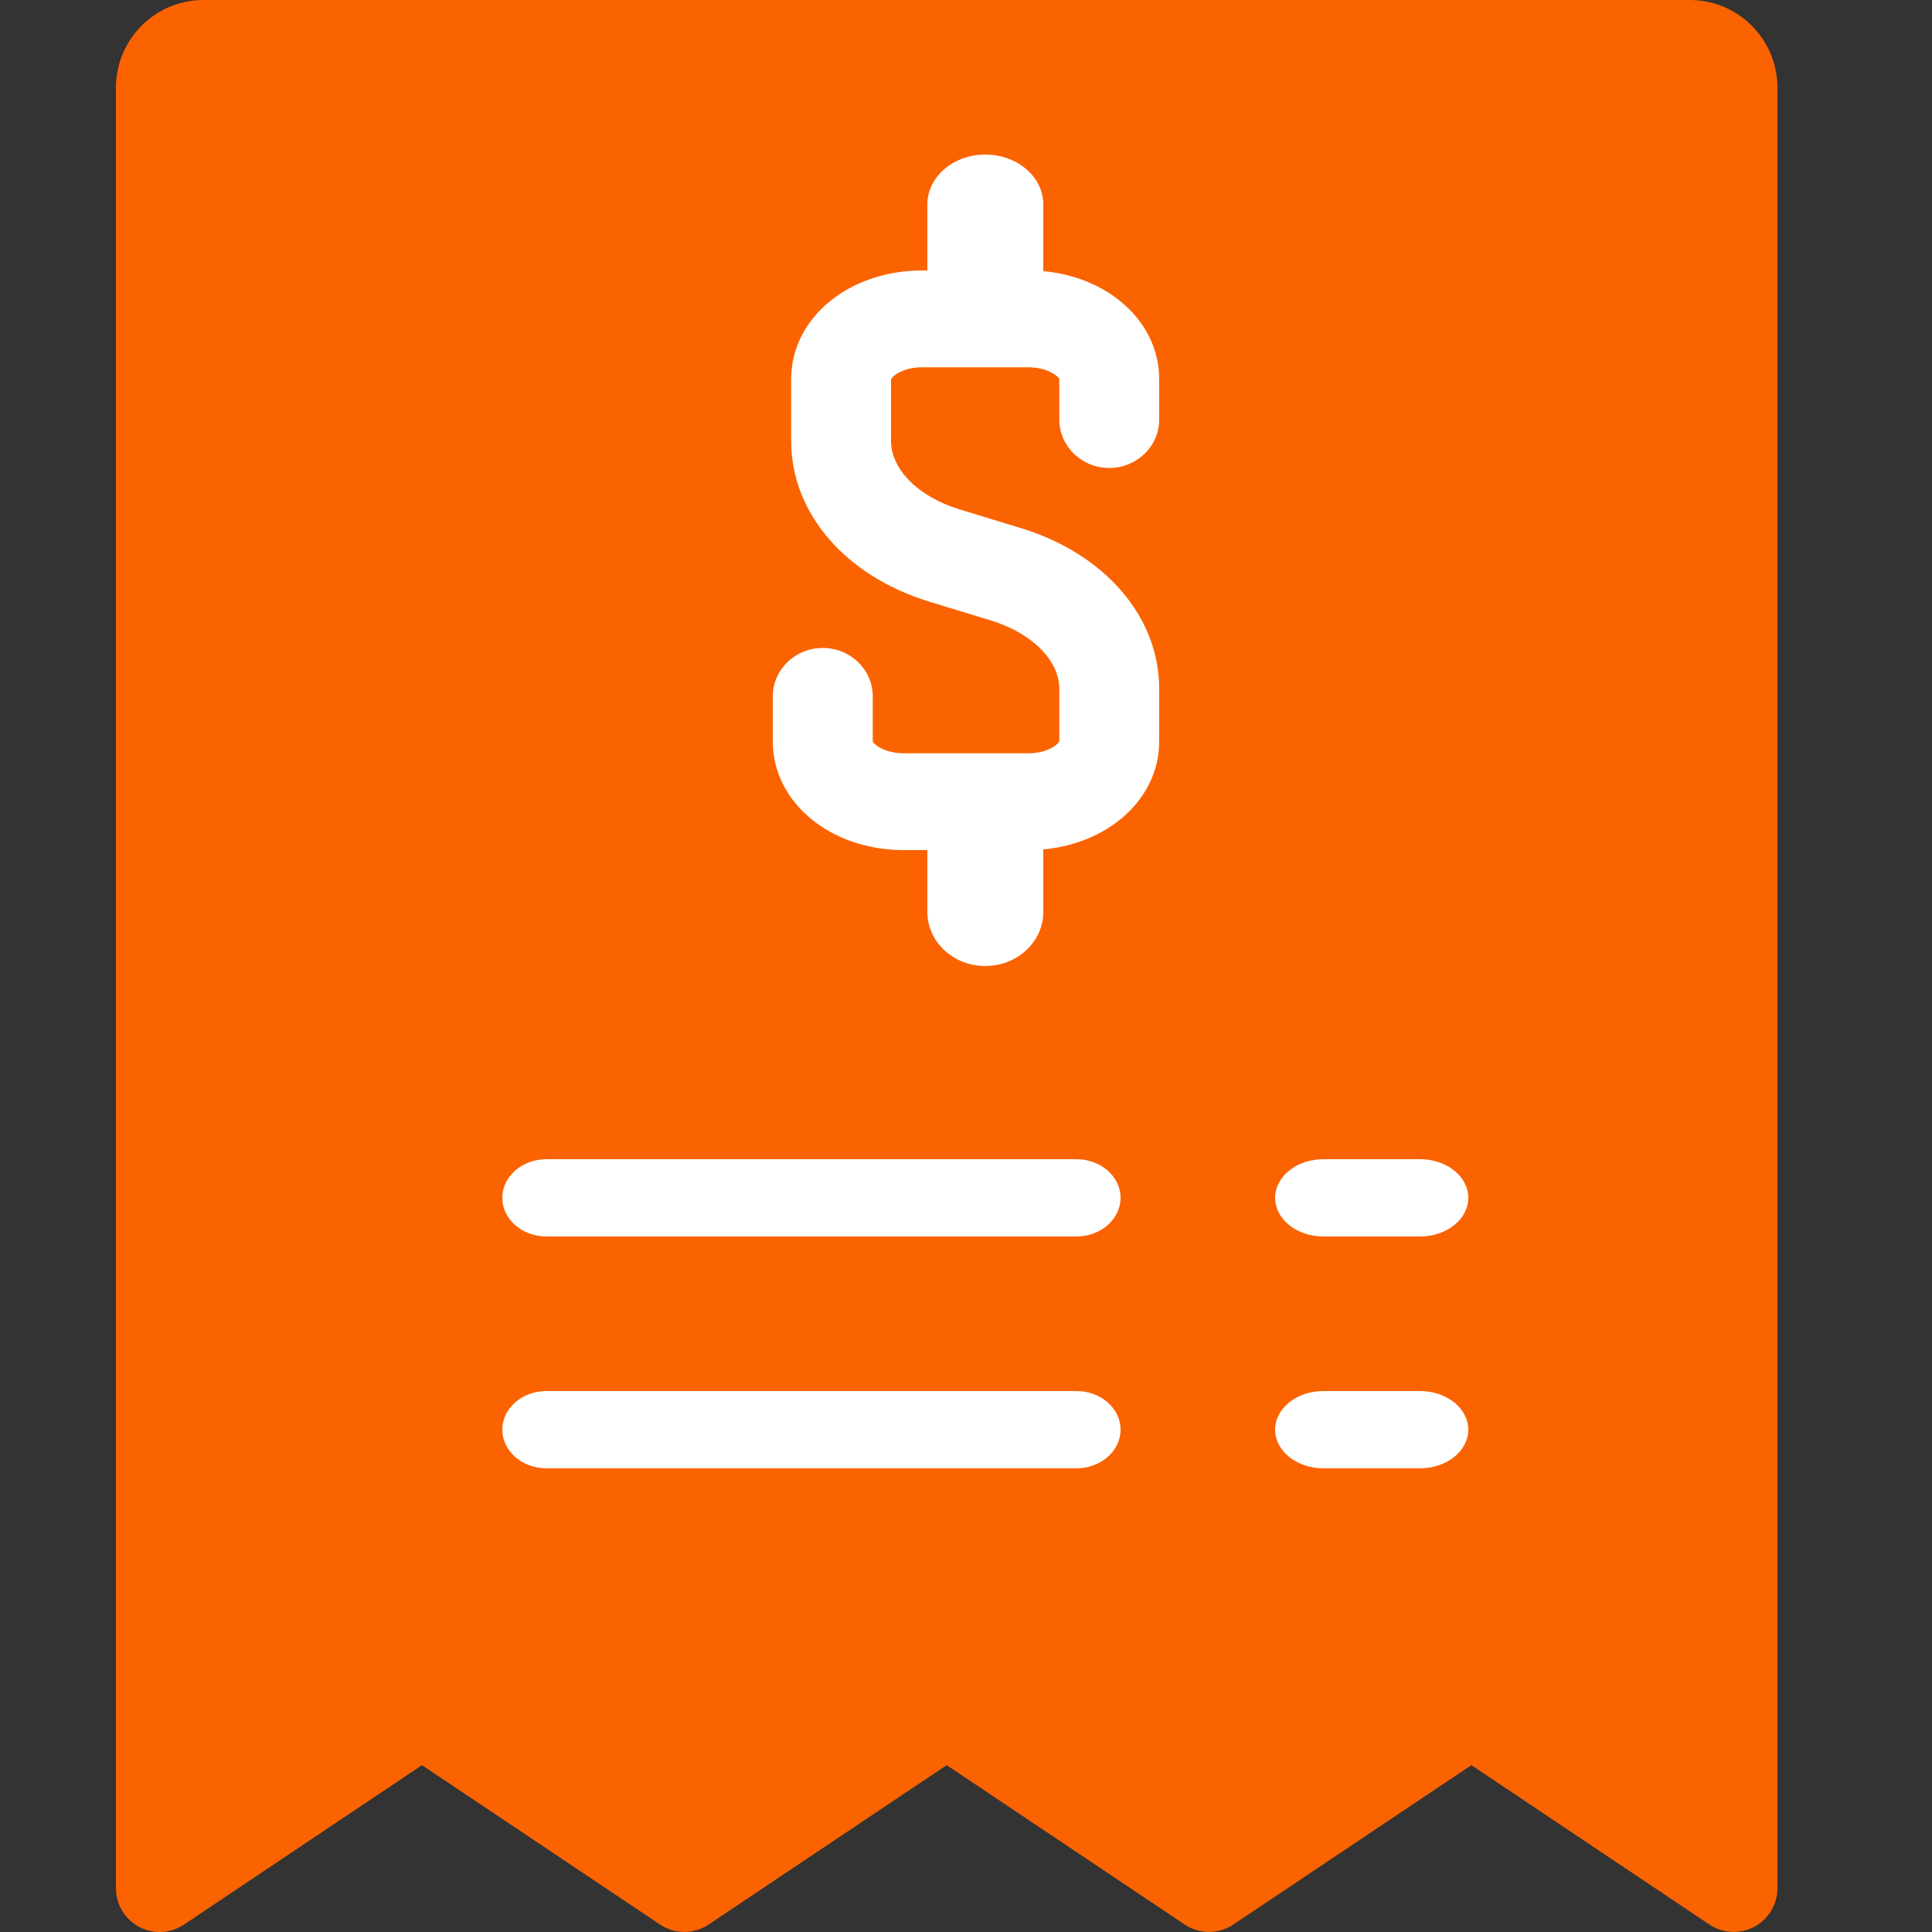
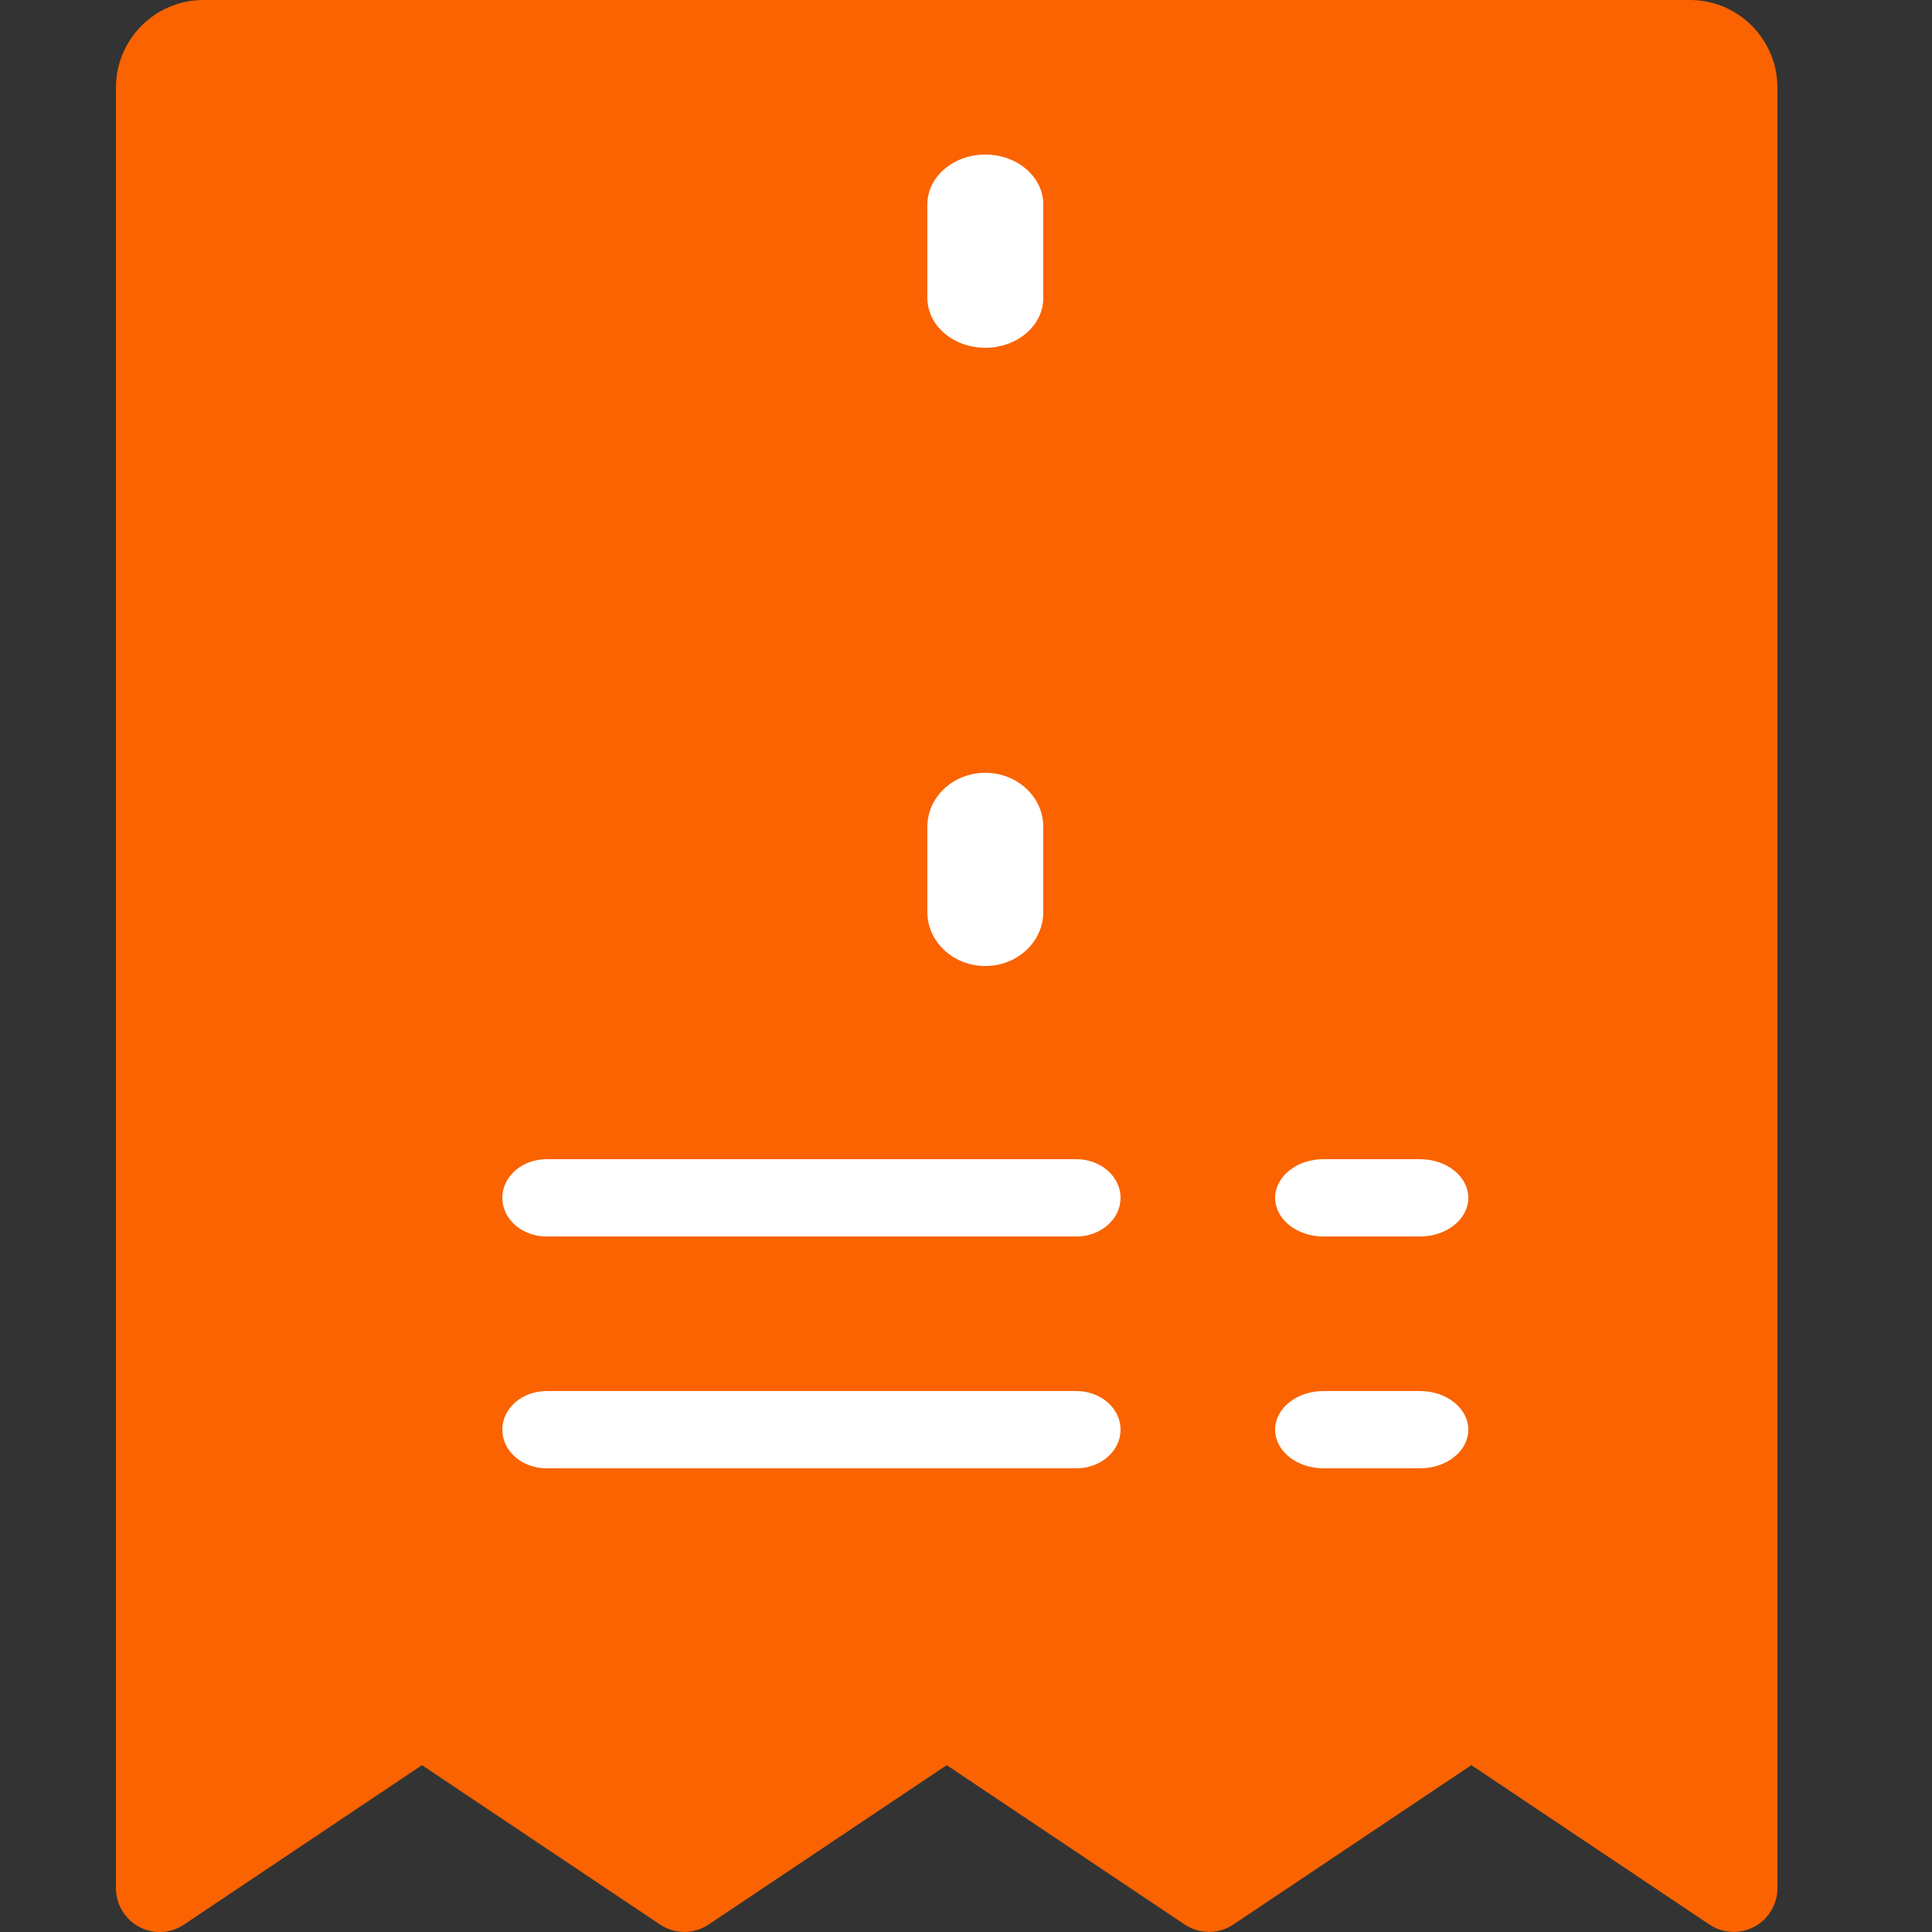
<svg xmlns="http://www.w3.org/2000/svg" width="50" height="50" viewBox="0 0 50 50" fill="none">
  <rect x="0" y="0" width="50" height="50" fill="#333333" stroke="none" />
-   <rect x="11" y="10" width="28" height="30" fill="url(#paint0_linear_6808_9338)" />
  <path d="M43.737 0H5.263C4.663 0 4.087 0.239 3.663 0.666C3.238 1.092 3 1.67 3 2.273V48.864C3 49.069 3.056 49.271 3.161 49.448C3.266 49.624 3.417 49.769 3.598 49.866C3.778 49.963 3.982 50.009 4.186 49.999C4.391 49.989 4.589 49.923 4.76 49.809L10.921 45.682L17.082 49.807C17.268 49.931 17.487 49.998 17.71 49.998C17.934 49.998 18.153 49.931 18.339 49.807L24.5 45.682L30.661 49.807C30.847 49.931 31.066 49.998 31.29 49.998C31.513 49.998 31.732 49.931 31.918 49.807L38.079 45.682L44.24 49.807C44.411 49.921 44.608 49.986 44.813 49.996C45.017 50.006 45.221 49.961 45.401 49.864C45.582 49.767 45.733 49.623 45.838 49.447C45.944 49.271 46 49.069 46 48.864V2.273C46 1.67 45.762 1.092 45.337 0.666C44.913 0.239 44.337 0 43.737 0Z" fill="#FA6300" />
  <path d="M27.857 38H14.143C13.84 38 13.549 37.895 13.335 37.707C13.12 37.52 13 37.265 13 37C13 36.735 13.12 36.48 13.335 36.293C13.549 36.105 13.84 36 14.143 36H27.857C28.16 36 28.451 36.105 28.665 36.293C28.88 36.48 29 36.735 29 37C29 37.265 28.88 37.52 28.665 37.707C28.451 37.895 28.16 38 27.857 38Z" fill="white" />
  <path d="M36.75 38H34.25C33.919 38 33.6 37.895 33.366 37.707C33.132 37.52 33 37.265 33 37C33 36.735 33.132 36.48 33.366 36.293C33.6 36.105 33.919 36 34.25 36H36.75C37.081 36 37.4 36.105 37.634 36.293C37.868 36.48 38 36.735 38 37C38 37.265 37.868 37.52 37.634 37.707C37.4 37.895 37.081 38 36.75 38Z" fill="white" />
  <path d="M27.857 32H14.143C13.84 32 13.549 31.895 13.335 31.707C13.12 31.52 13 31.265 13 31C13 30.735 13.12 30.48 13.335 30.293C13.549 30.105 13.84 30 14.143 30H27.857C28.16 30 28.451 30.105 28.665 30.293C28.88 30.48 29 30.735 29 31C29 31.265 28.88 31.52 28.665 31.707C28.451 31.895 28.16 32 27.857 32Z" fill="white" />
  <path d="M36.75 32H34.25C33.919 32 33.6 31.895 33.366 31.707C33.132 31.52 33 31.265 33 31C33 30.735 33.132 30.48 33.366 30.293C33.6 30.105 33.919 30 34.25 30H36.75C37.081 30 37.4 30.105 37.634 30.293C37.868 30.48 38 30.735 38 31C38 31.265 37.868 31.52 37.634 31.707C37.4 31.895 37.081 32 36.75 32Z" fill="white" />
-   <path d="M26.611 22H23.389C21.489 22 20 20.765 20 19.189V18.022C20 17.33 20.579 16.769 21.293 16.769C22.008 16.769 22.587 17.33 22.587 18.022V19.189C22.613 19.267 22.901 19.495 23.389 19.495H26.611C27.099 19.495 27.389 19.267 27.415 19.18V17.828C27.415 17.091 26.703 16.38 25.645 16.058L24.054 15.572C21.879 14.909 20.475 13.277 20.475 11.413V9.811C20.475 8.235 21.963 7 23.864 7H26.611C28.511 7 30 8.235 30 9.811V10.858C30 11.55 29.421 12.111 28.707 12.111C27.994 12.111 27.415 11.55 27.415 10.858V9.811C27.389 9.733 27.099 9.505 26.611 9.505H23.864C23.376 9.505 23.087 9.733 23.06 9.82V11.413C23.06 12.149 23.772 12.86 24.83 13.182L26.421 13.668C28.596 14.331 30 15.963 30 17.828V19.189C30 20.765 28.511 22 26.611 22Z" fill="white" />
  <path d="M25.5 9C24.67 9 24 8.424 24 7.71V5.29C24 4.578 24.67 4 25.5 4C26.328 4 27 4.578 27 5.29V7.71C27 8.424 26.328 9 25.5 9Z" fill="white" />
  <path d="M25.5 25C24.67 25 24 24.374 24 23.602V21.398C24 20.626 24.67 20 25.5 20C26.328 20 27 20.626 27 21.398V23.602C27 24.374 26.328 25 25.5 25Z" fill="white" />
  <defs>
    <linearGradient id="paint0_linear_6808_9338" x1="11" y1="10" x2="44.243" y2="17.878" gradientUnits="userSpaceOnUse">
      <stop stop-color="#CFCFCF" />
      <stop offset="1" stop-color="#999999" stop-opacity="0.7" />
    </linearGradient>
  </defs>
</svg>